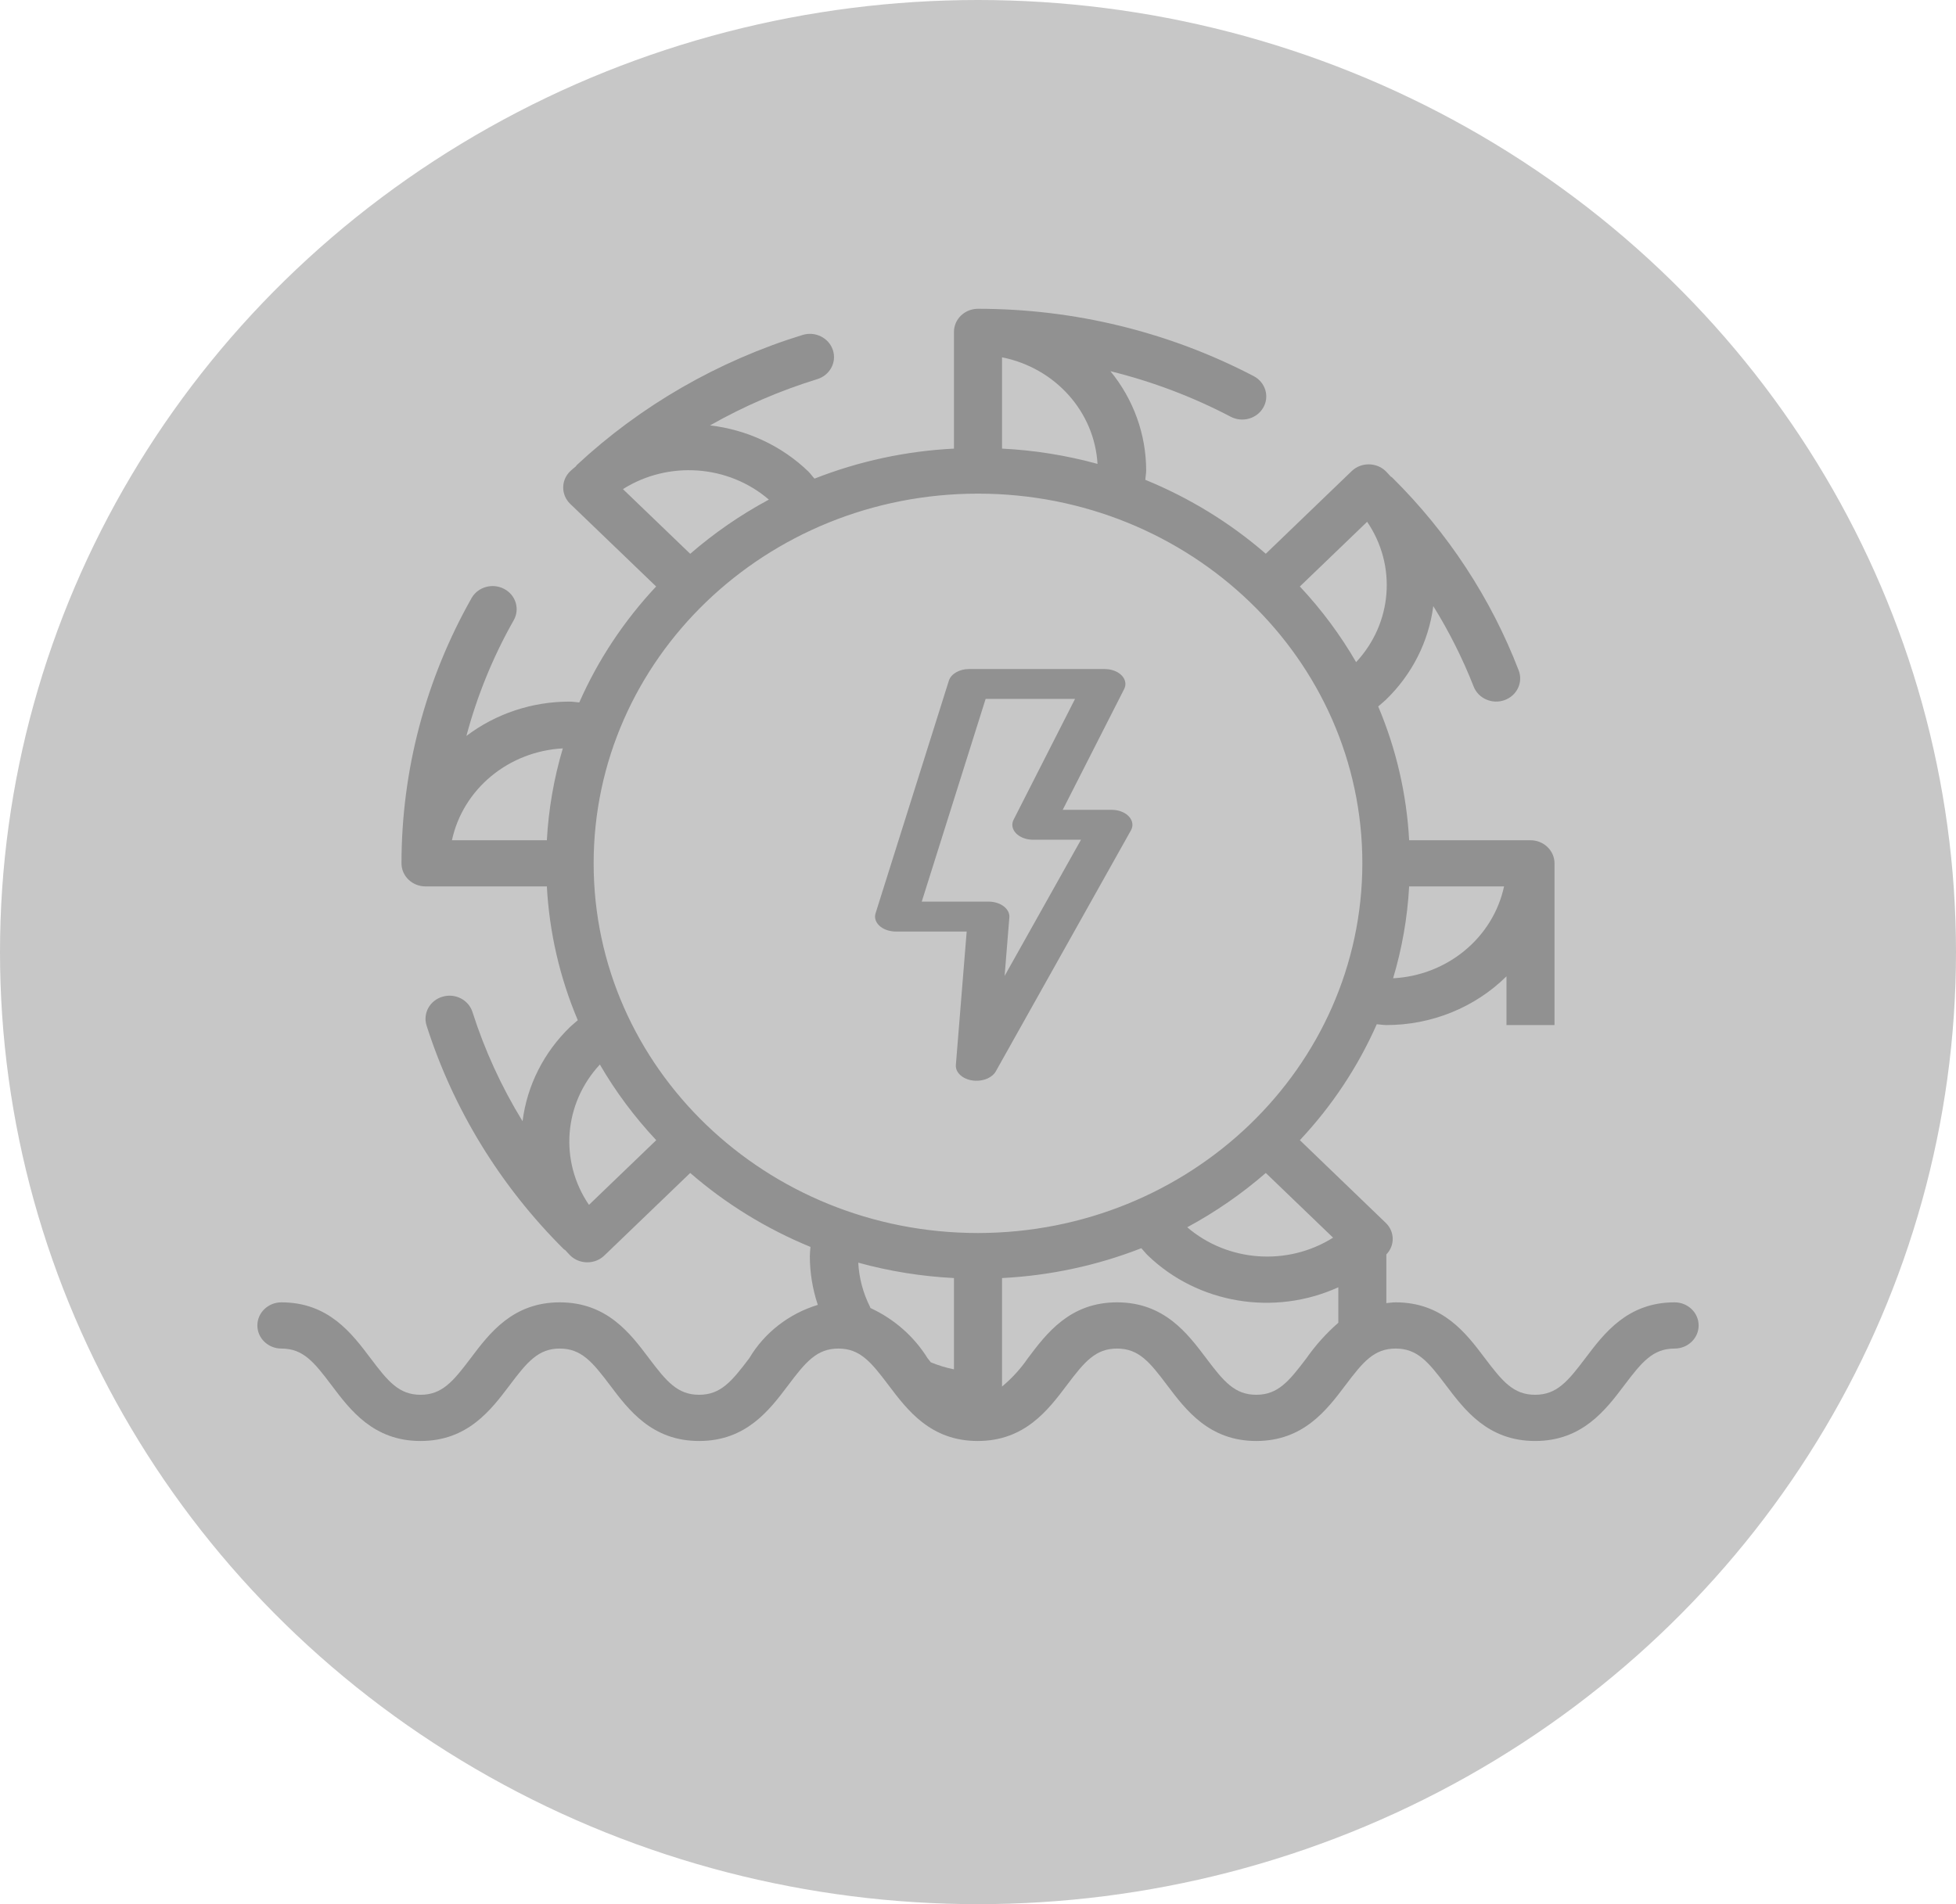
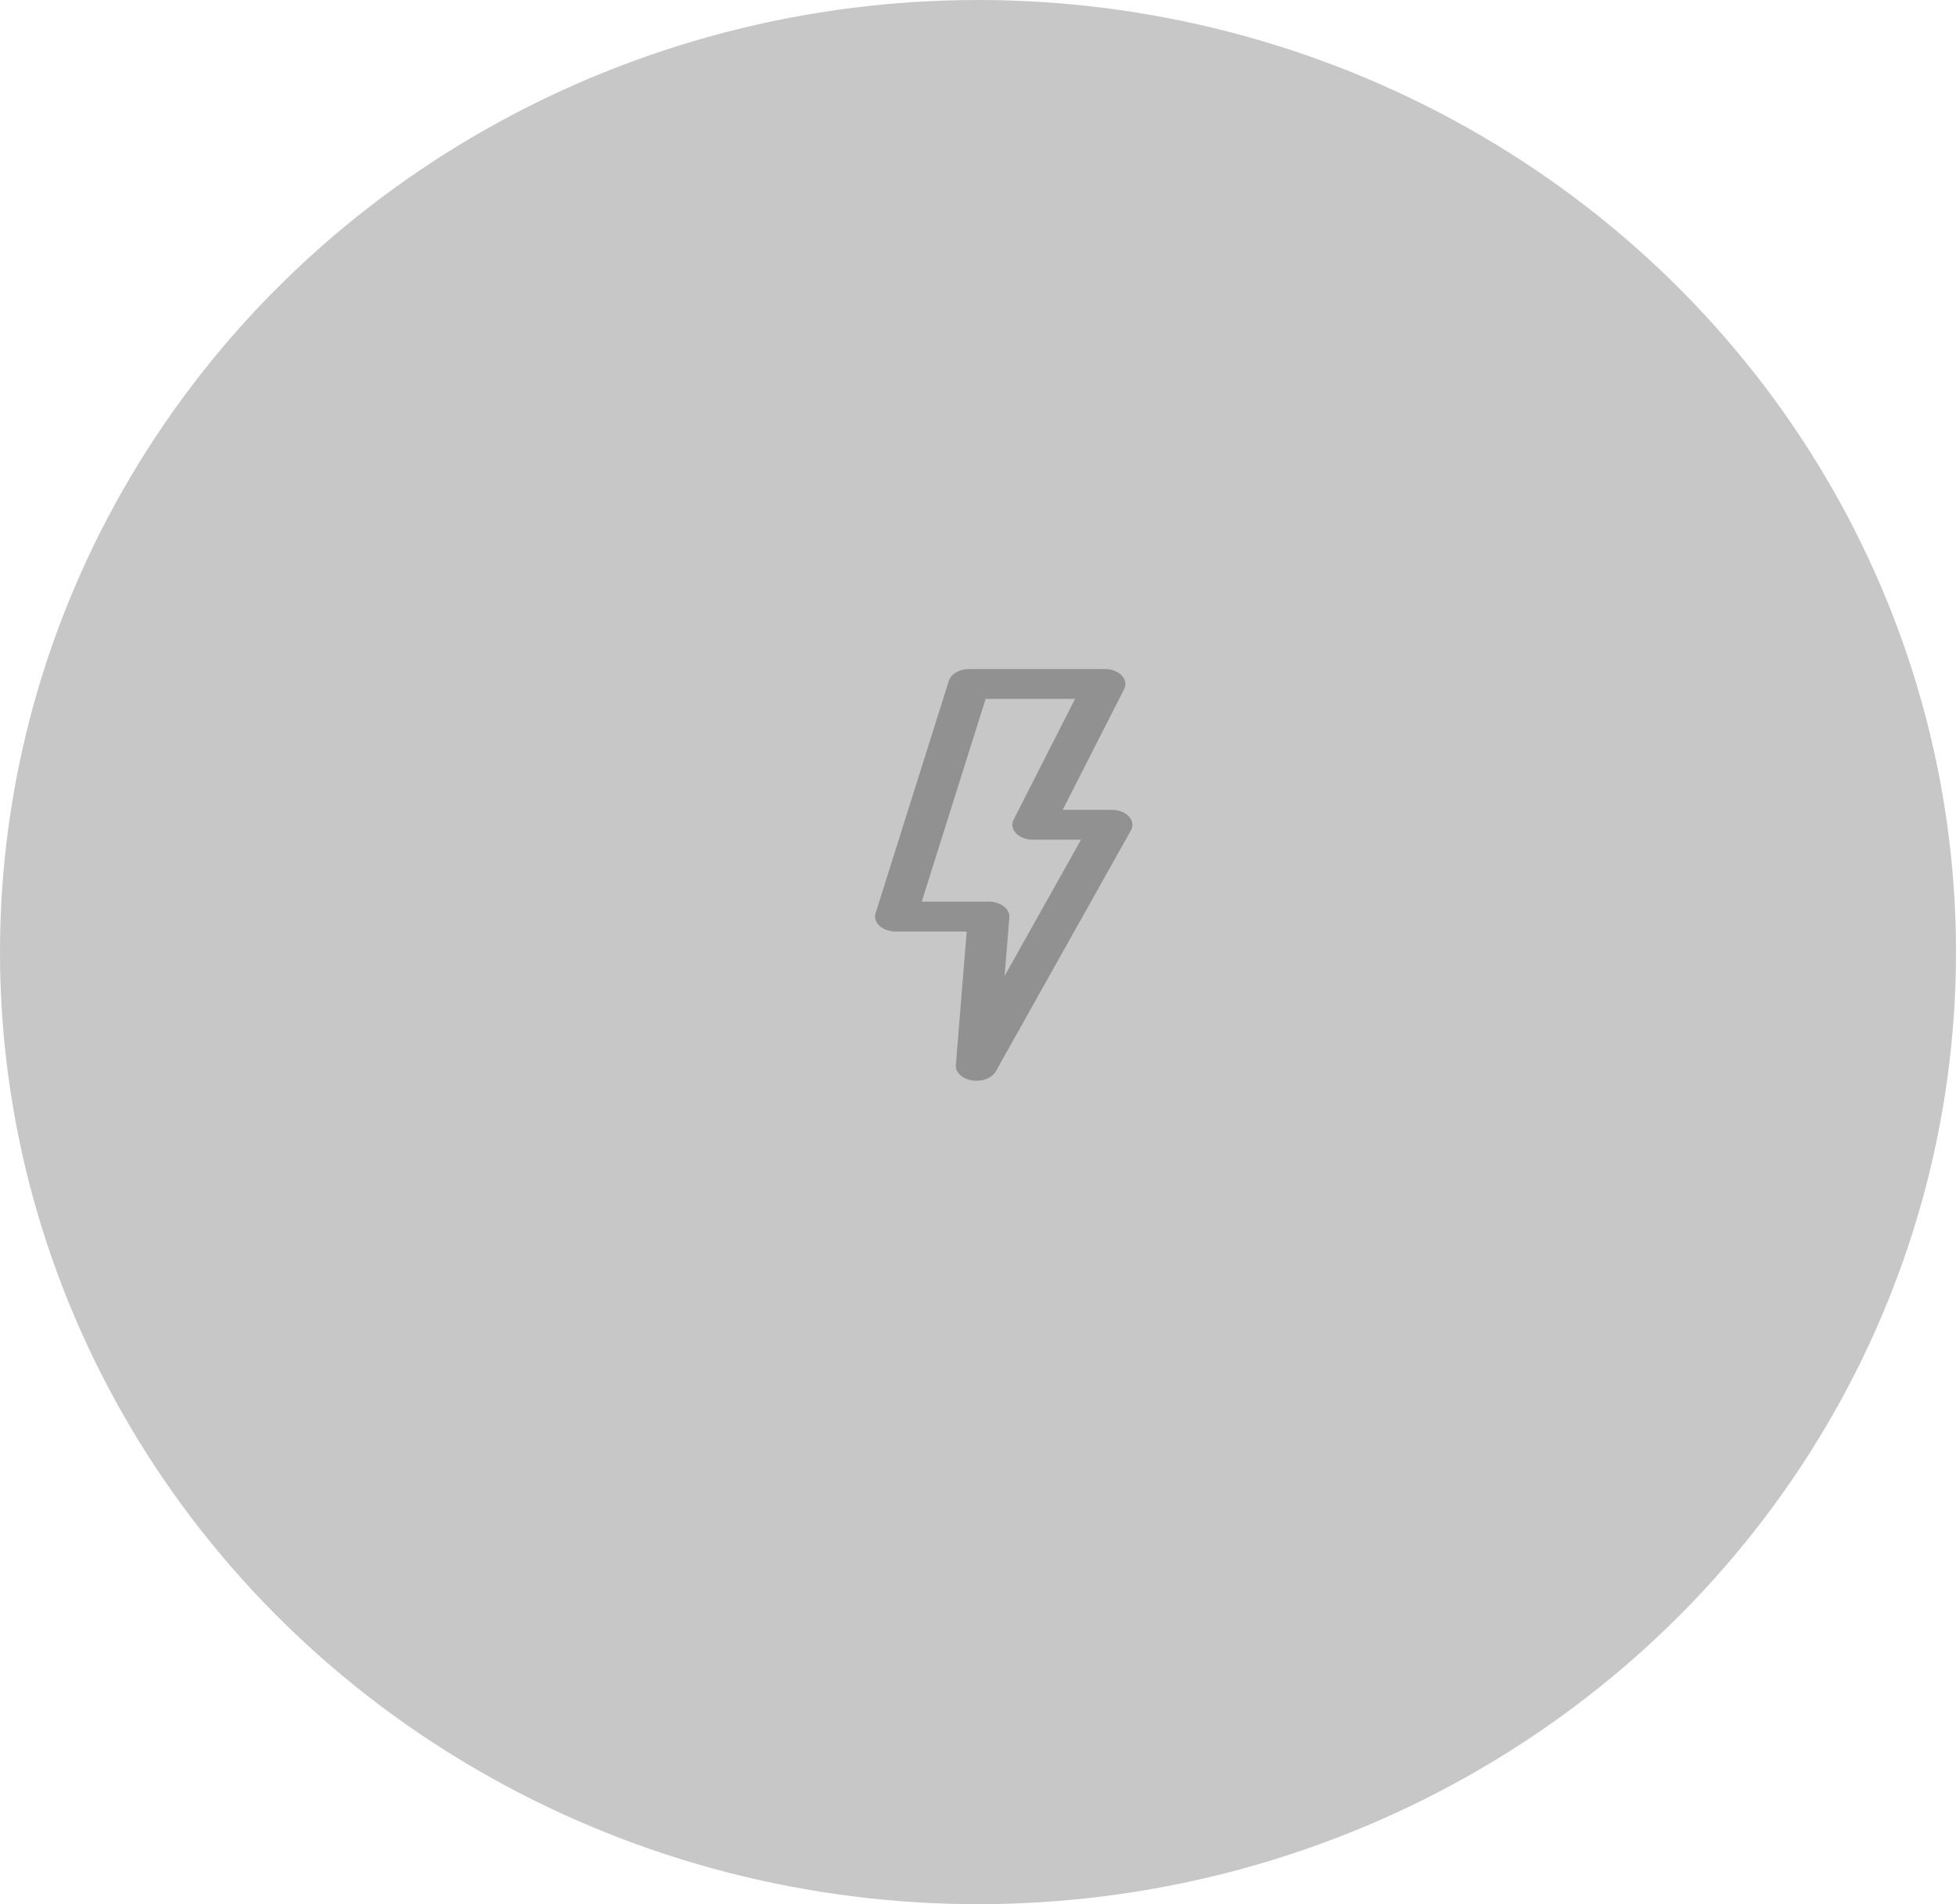
<svg xmlns="http://www.w3.org/2000/svg" width="38px" height="37px" viewBox="0 0 38 37" version="1.1">
  <title>ICON - HYDRO-GRAY</title>
  <desc>Created with Sketch.</desc>
  <g id="AIIM-DESKTOP" stroke="none" stroke-width="1" fill="none" fill-rule="evenodd">
    <g id="AIIM--Portfolio-Companies" transform="translate(-1079, -729)">
      <g id="NEW-GRAY-ICONS" transform="translate(1079, 679)">
        <g id="ICON---HYDRO-GRAY" transform="translate(0, 50)">
          <ellipse id="Oval" fill="#C7C7C7" cx="19" cy="18.5" rx="19" ry="18.5" />
          <g id="hydro" transform="translate(5, 6)" fill="#919191" fill-rule="nonzero">
-             <path d="M27.533,19.306 C26.618,19.306 26.165,19.907 25.801,20.389 C25.457,20.845 25.242,21.102 24.823,21.102 C24.404,21.102 24.19,20.845 23.847,20.39 C23.483,19.907 23.03,19.306 22.114,19.306 C22.05,19.306 21.993,19.316 21.933,19.321 L21.933,18.375 C22.103,18.201 22.097,17.928 21.92,17.76 L20.253,16.155 C20.878,15.489 21.382,14.728 21.747,13.902 C21.81,13.906 21.871,13.918 21.933,13.918 C22.812,13.919 23.654,13.577 24.267,12.971 L24.267,13.918 L25.2,13.918 L25.2,10.776 C25.2,10.528 24.991,10.327 24.733,10.327 L22.376,10.327 C22.328,9.434 22.125,8.555 21.775,7.727 C21.821,7.685 21.873,7.646 21.92,7.601 C22.431,7.109 22.756,6.467 22.845,5.777 C23.154,6.275 23.416,6.798 23.629,7.34 C23.719,7.572 23.988,7.691 24.23,7.604 C24.471,7.517 24.594,7.258 24.504,7.026 C23.965,5.625 23.128,4.349 22.046,3.278 C22.038,3.27 22.028,3.267 22.019,3.261 C21.986,3.225 21.955,3.188 21.92,3.154 C21.738,2.979 21.442,2.979 21.26,3.154 L19.591,4.76 C18.899,4.159 18.108,3.674 17.25,3.323 C17.254,3.262 17.267,3.202 17.267,3.143 C17.267,2.443 17.023,1.763 16.573,1.213 C17.387,1.414 18.172,1.711 18.91,2.098 C19.136,2.216 19.42,2.136 19.543,1.918 C19.667,1.701 19.583,1.428 19.357,1.309 C17.713,0.45 15.871,-0 14,8.0049879e-08 C13.742,8.0049879e-08 13.533,0.201 13.533,0.449 L13.533,2.717 C12.603,2.764 11.687,2.961 10.824,3.3 C10.781,3.256 10.746,3.202 10.7,3.158 C10.187,2.664 9.515,2.35 8.794,2.266 C9.451,1.893 10.149,1.592 10.875,1.368 C11.122,1.293 11.259,1.04 11.181,0.803 C11.103,0.565 10.84,0.433 10.593,0.508 C8.949,1.015 7.448,1.88 6.207,3.035 C6.2,3.043 6.193,3.052 6.187,3.062 C6.151,3.093 6.113,3.122 6.078,3.156 C5.896,3.331 5.896,3.616 6.078,3.791 L7.747,5.396 C7.123,6.062 6.618,6.823 6.254,7.649 C6.19,7.645 6.129,7.633 6.067,7.633 C5.339,7.632 4.633,7.867 4.061,8.3 C4.27,7.517 4.578,6.762 4.98,6.052 C5.104,5.834 5.02,5.561 4.794,5.443 C4.568,5.324 4.284,5.404 4.161,5.622 C3.267,7.203 2.8,8.975 2.8,10.776 C2.8,11.023 3.009,11.224 3.267,11.224 L5.624,11.224 C5.672,12.117 5.875,12.996 6.225,13.824 C6.179,13.866 6.127,13.905 6.08,13.95 C5.566,14.445 5.239,15.092 5.152,15.787 C4.742,15.119 4.416,14.407 4.179,13.665 C4.104,13.428 3.843,13.294 3.597,13.367 C3.35,13.439 3.212,13.69 3.287,13.927 C3.807,15.558 4.721,17.047 5.954,18.274 C5.962,18.281 5.973,18.284 5.981,18.291 C6.014,18.326 6.045,18.363 6.08,18.397 C6.262,18.572 6.558,18.572 6.74,18.397 L8.409,16.792 C9.1,17.392 9.889,17.877 10.745,18.229 C10.741,18.29 10.733,18.35 10.733,18.412 C10.734,18.732 10.786,19.05 10.888,19.355 C10.325,19.527 9.85,19.897 9.557,20.391 C9.214,20.845 9,21.102 8.582,21.102 C8.163,21.102 7.949,20.845 7.606,20.39 C7.243,19.907 6.79,19.306 5.875,19.306 C4.961,19.306 4.509,19.907 4.145,20.39 C3.802,20.845 3.588,21.102 3.17,21.102 C2.752,21.102 2.539,20.845 2.197,20.39 C1.833,19.907 1.381,19.306 0.467,19.306 C0.209,19.306 0,19.507 0,19.755 C0,20.003 0.209,20.204 0.467,20.204 C0.887,20.204 1.098,20.461 1.441,20.917 C1.804,21.399 2.256,22 3.17,22 C4.084,22 4.537,21.399 4.901,20.917 C5.243,20.461 5.46,20.204 5.875,20.204 C6.291,20.204 6.508,20.461 6.851,20.917 C7.214,21.399 7.667,22 8.582,22 C9.496,22 9.949,21.399 10.312,20.917 C10.655,20.461 10.87,20.204 11.288,20.204 C11.706,20.204 11.92,20.461 12.263,20.917 C12.627,21.399 13.079,22 13.994,22 C14.908,22 15.361,21.399 15.725,20.917 C16.068,20.461 16.283,20.204 16.701,20.204 C17.12,20.204 17.333,20.461 17.675,20.917 C18.039,21.399 18.492,22 19.406,22 C20.321,22 20.774,21.399 21.138,20.917 C21.481,20.461 21.695,20.204 22.114,20.204 C22.533,20.204 22.748,20.461 23.091,20.917 C23.455,21.399 23.908,22 24.823,22 C25.738,22 26.192,21.399 26.556,20.917 C26.9,20.461 27.113,20.204 27.533,20.204 C27.791,20.204 28,20.003 28,19.755 C28,19.507 27.791,19.306 27.533,19.306 Z M14,17.959 C9.876,17.959 6.533,14.743 6.533,10.776 C6.533,6.808 9.876,3.592 14,3.592 C18.124,3.592 21.467,6.808 21.467,10.776 C21.462,14.741 18.122,17.955 14,17.959 Z M19.591,16.792 L20.898,18.049 C20.015,18.606 18.853,18.523 18.065,17.847 C18.613,17.551 19.125,17.197 19.591,16.792 Z M22.064,13.011 C22.238,12.429 22.343,11.83 22.376,11.224 L24.22,11.224 C24.005,12.22 23.121,12.952 22.066,13.009 L22.064,13.011 Z M21.346,6.866 C21.04,6.339 20.674,5.845 20.253,5.396 L21.56,4.139 C22.139,4.99 22.051,6.109 21.346,6.866 Z M14.467,2.717 L14.467,0.943 C15.501,1.15 16.262,2 16.322,3.014 C15.717,2.848 15.095,2.748 14.467,2.717 Z M9.937,3.708 C9.388,4.003 8.876,4.356 8.409,4.761 L7.102,3.504 C7.986,2.947 9.149,3.03 9.937,3.708 Z M5.934,8.542 C5.761,9.124 5.657,9.722 5.624,10.327 L3.78,10.327 C3.995,9.331 4.879,8.599 5.934,8.542 Z M6.654,14.685 C6.96,15.213 7.328,15.706 7.749,16.155 L6.442,17.412 C5.863,16.562 5.95,15.443 6.654,14.685 Z M11.908,19.415 C11.905,19.408 11.908,19.4 11.902,19.393 C11.767,19.125 11.689,18.833 11.674,18.535 C12.28,18.702 12.904,18.802 13.533,18.834 L13.533,20.608 C13.379,20.577 13.228,20.531 13.083,20.471 C13.061,20.442 13.041,20.42 13.019,20.39 C12.756,19.967 12.37,19.628 11.908,19.415 Z M20.382,20.39 C20.039,20.845 19.824,21.102 19.406,21.102 C18.988,21.102 18.774,20.845 18.432,20.39 C18.068,19.907 17.615,19.306 16.701,19.306 C15.787,19.306 15.333,19.907 14.97,20.39 C14.83,20.595 14.66,20.781 14.467,20.942 L14.467,18.834 C15.396,18.787 16.311,18.591 17.173,18.254 C17.216,18.299 17.254,18.351 17.3,18.395 C18.274,19.333 19.755,19.58 21,19.013 L21,19.703 C20.766,19.907 20.559,20.138 20.382,20.39 Z" id="Shape" />
            <path d="M12.402,12.101 L13.78,12.101 L13.57,14.693 C13.557,14.853 13.726,14.99 13.948,15 C14.121,15.007 14.28,14.934 14.345,14.819 L16.971,10.135 C17.054,9.987 16.954,9.818 16.748,9.757 C16.7,9.743 16.649,9.736 16.597,9.736 L15.646,9.736 L16.839,7.39 C16.916,7.24 16.808,7.073 16.6,7.018 C16.555,7.006 16.508,7 16.461,7 L13.826,7 C13.639,7 13.476,7.094 13.434,7.226 L12.01,11.746 C11.961,11.902 12.097,12.058 12.313,12.093 C12.343,12.098 12.373,12.101 12.403,12.101 L12.402,12.101 Z M14.148,7.581 L15.885,7.581 L14.692,9.927 C14.615,10.077 14.722,10.244 14.931,10.299 C14.975,10.311 15.022,10.317 15.07,10.317 L16.001,10.317 L14.517,12.963 L14.609,11.827 C14.622,11.667 14.452,11.53 14.231,11.52 C14.223,11.52 14.215,11.52 14.207,11.52 L12.907,11.52 L14.148,7.581 Z" id="Shape" />
          </g>
        </g>
      </g>
    </g>
  </g>
</svg>